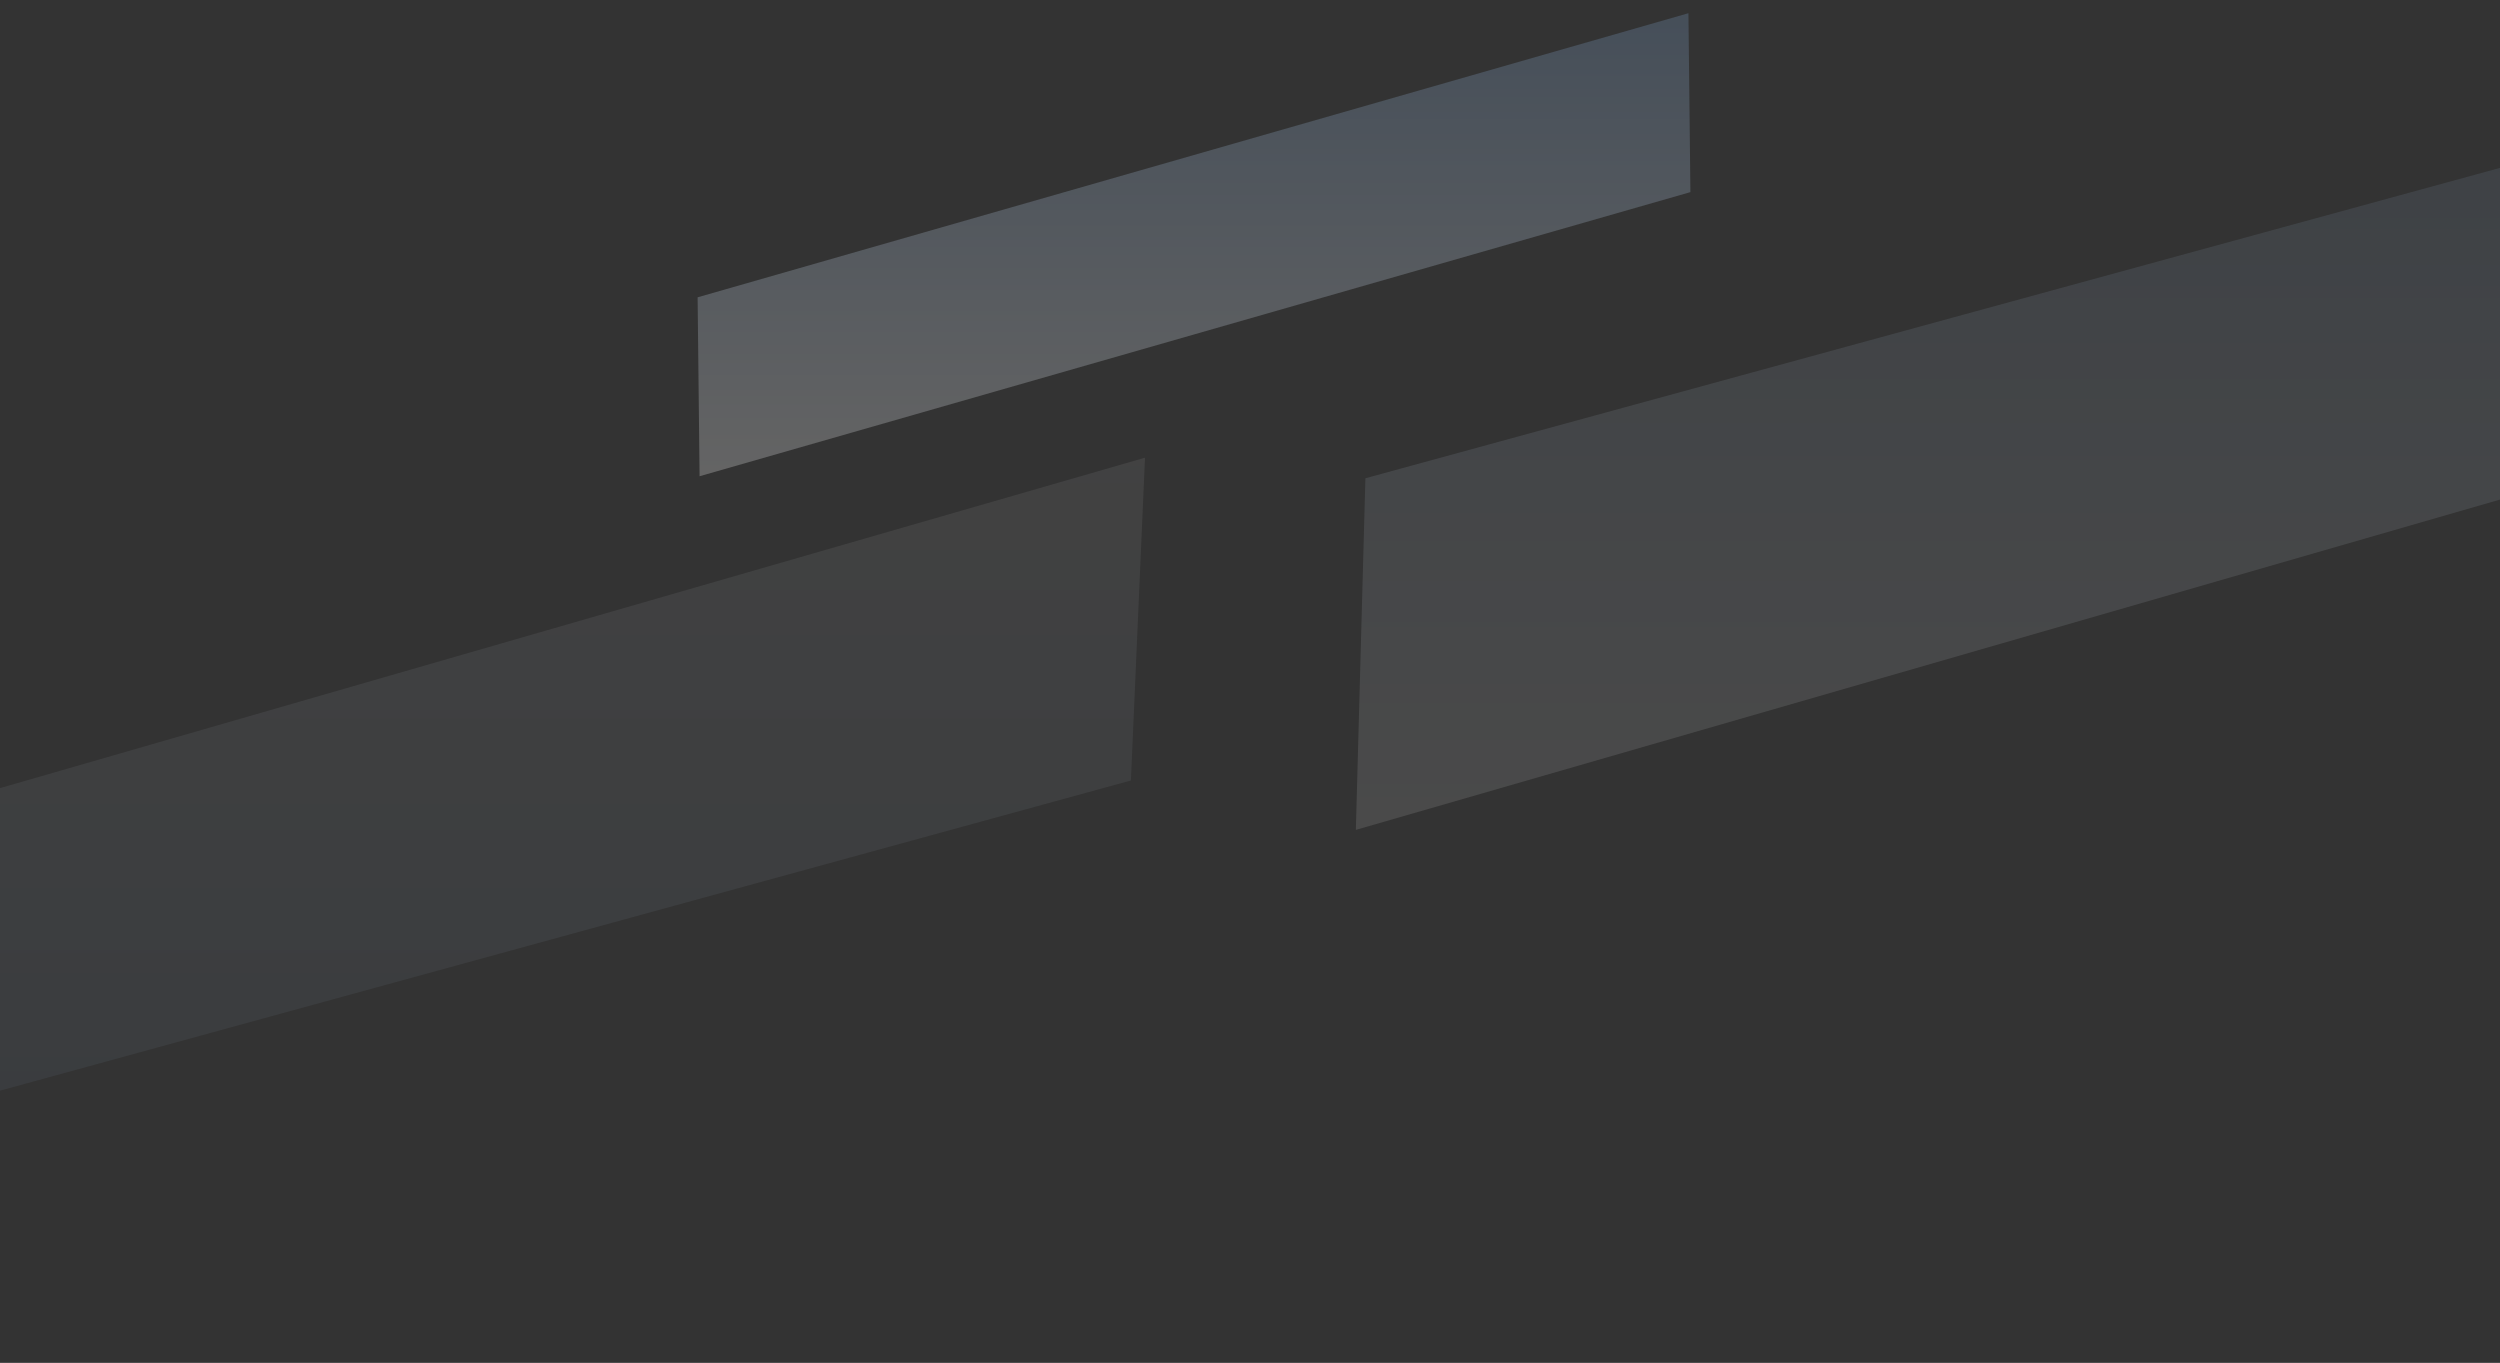
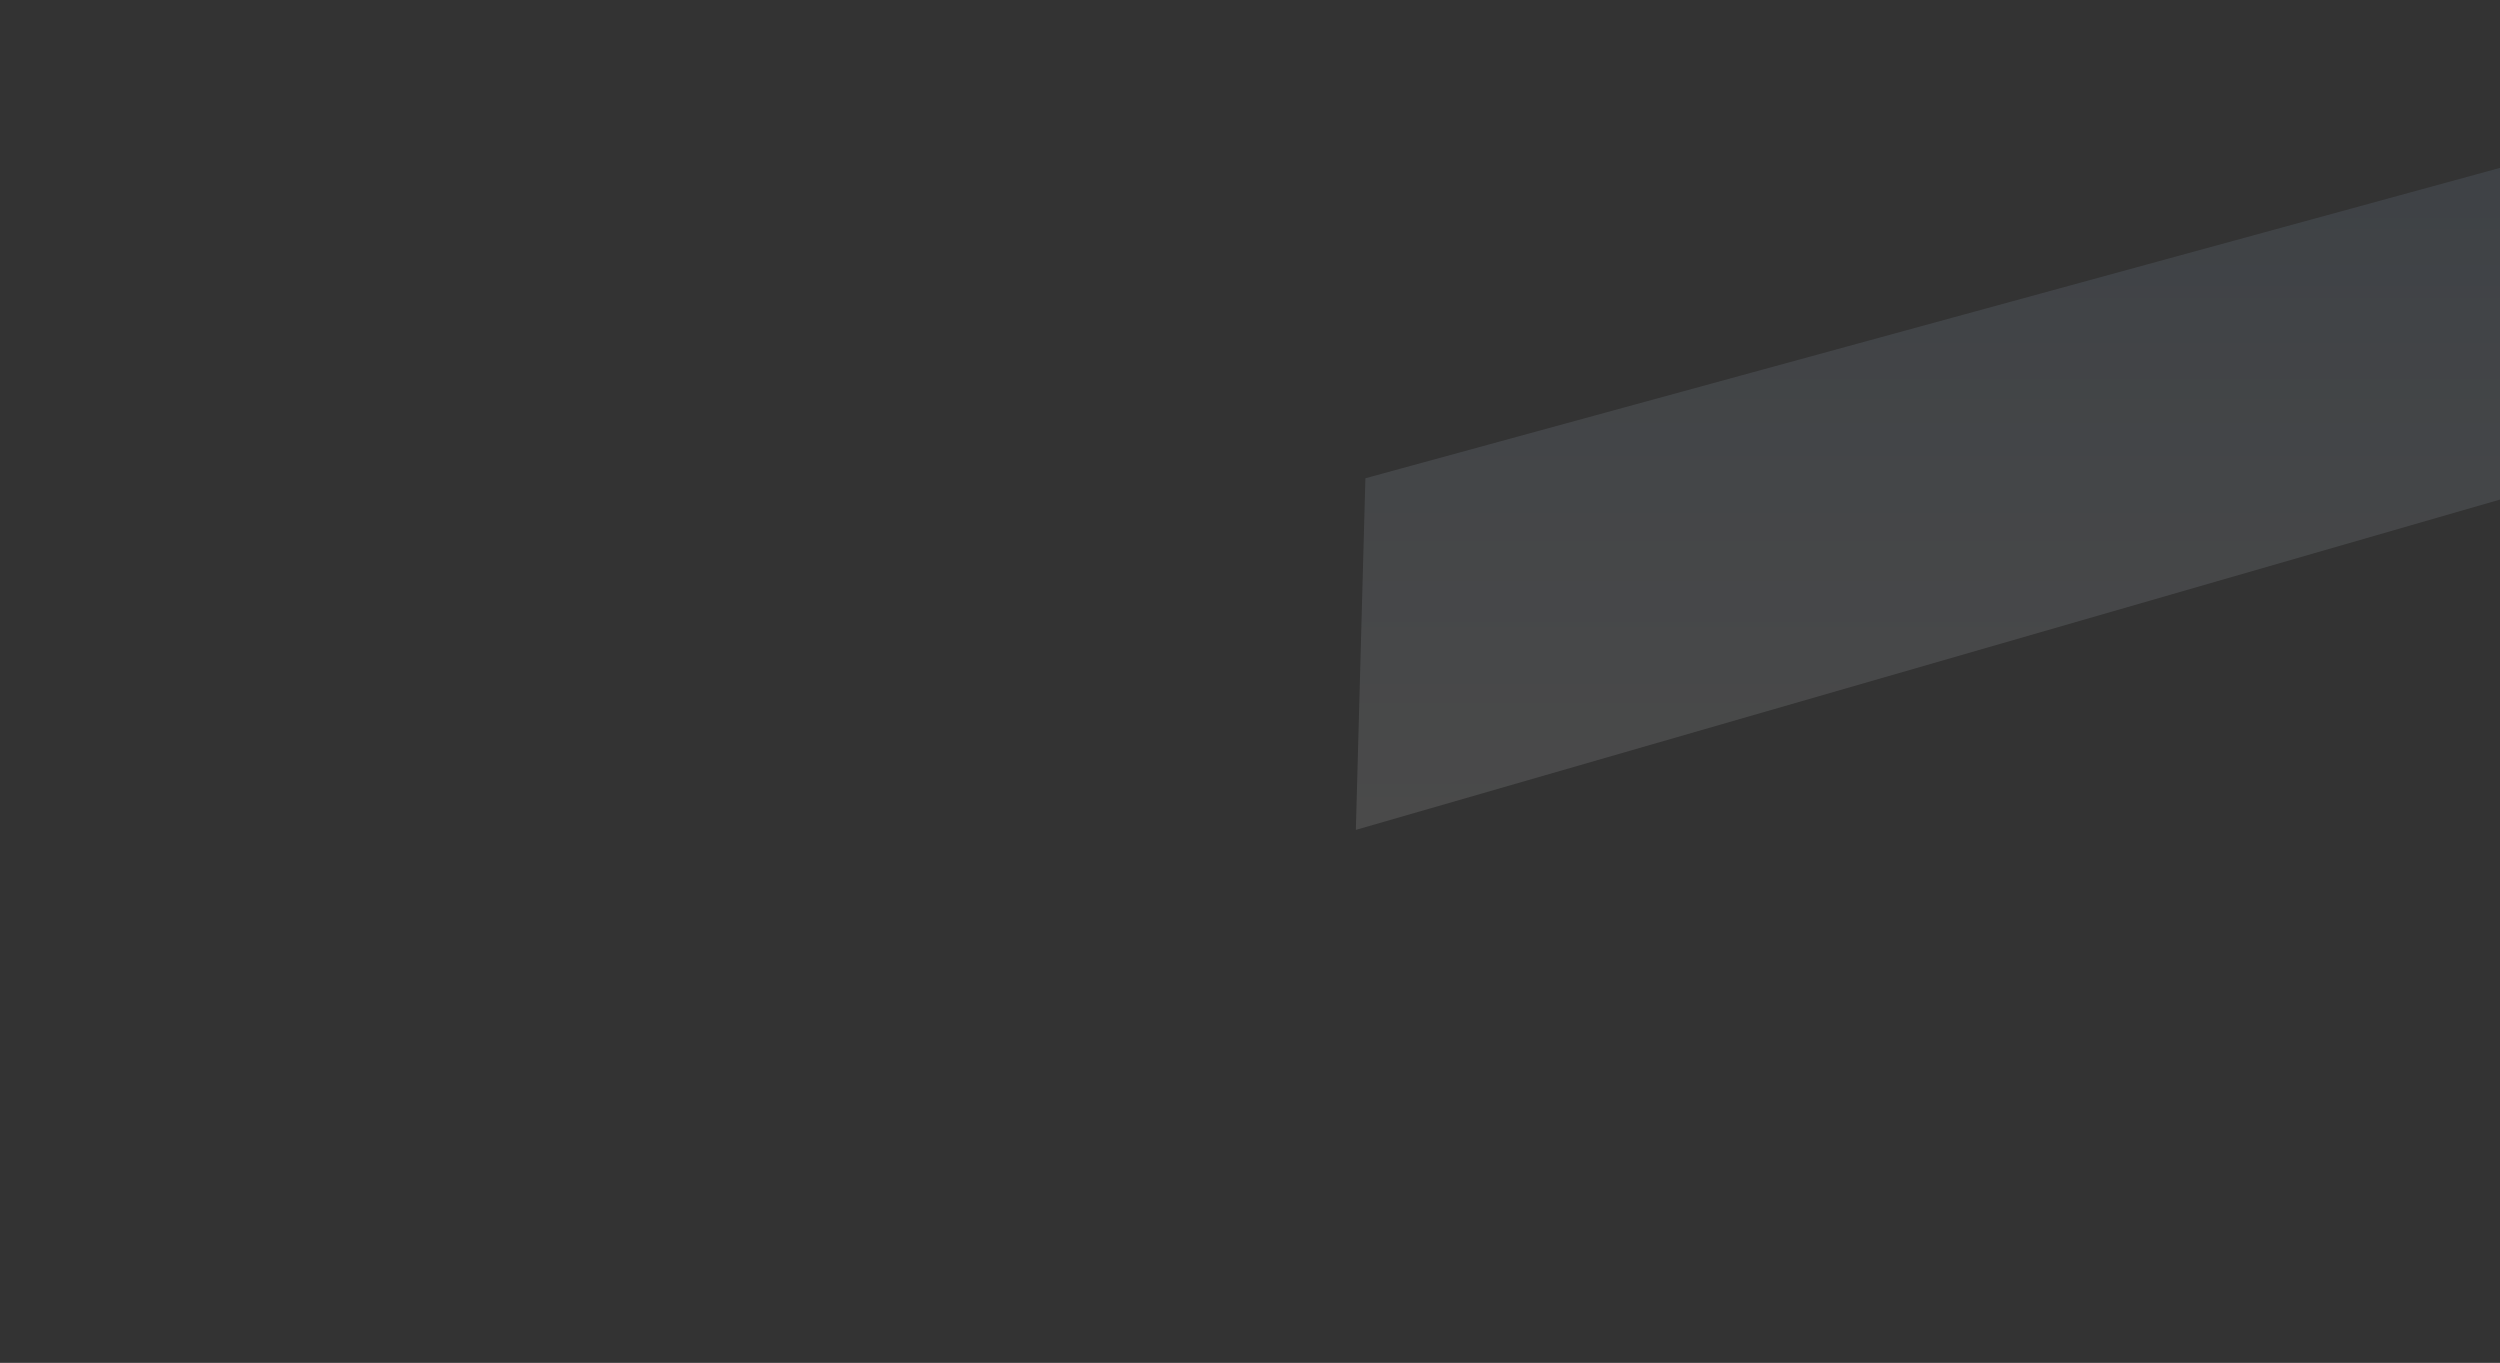
<svg xmlns="http://www.w3.org/2000/svg" width="1440" height="785" viewBox="0 0 1440 785">
  <rect x="0" y="0" width="1440" height="785" fill="#333333" stroke="none" />
  <defs>
    <clipPath id="a">
      <rect width="1440" height="785" transform="translate(-122.196 11071.914)" fill="#fff" />
    </clipPath>
    <linearGradient id="b" x1="0.5" x2="0.5" y2="1" gradientUnits="objectBoundingBox">
      <stop offset="0" stop-color="#7fa5d1" />
      <stop offset="1" stop-color="#fff" />
    </linearGradient>
  </defs>
  <g transform="translate(122.196 -11071.914)" clip-path="url(#a)">
    <g transform="translate(32.326 11194.334)">
      <path d="M923.747,4783.854l1007.046-275.478-8.828,188.237L918.245,4986.382Z" transform="translate(-291.793 -4630.796)" opacity="0.114" fill="url(#b)" />
-       <path d="M245.093,5181.631,815.812,5017.98l1.133,103.058L246.225,5284.689Z" transform="translate(2.207 -5132.796)" opacity="0.24" fill="url(#b)" />
-       <path d="M.87,5099.845l972.918-266.838-11.12,172.859L-7.25,5285.772Z" transform="translate(497.744 5426.983) rotate(180)" opacity="0.073" fill="url(#b)" />
    </g>
  </g>
</svg>